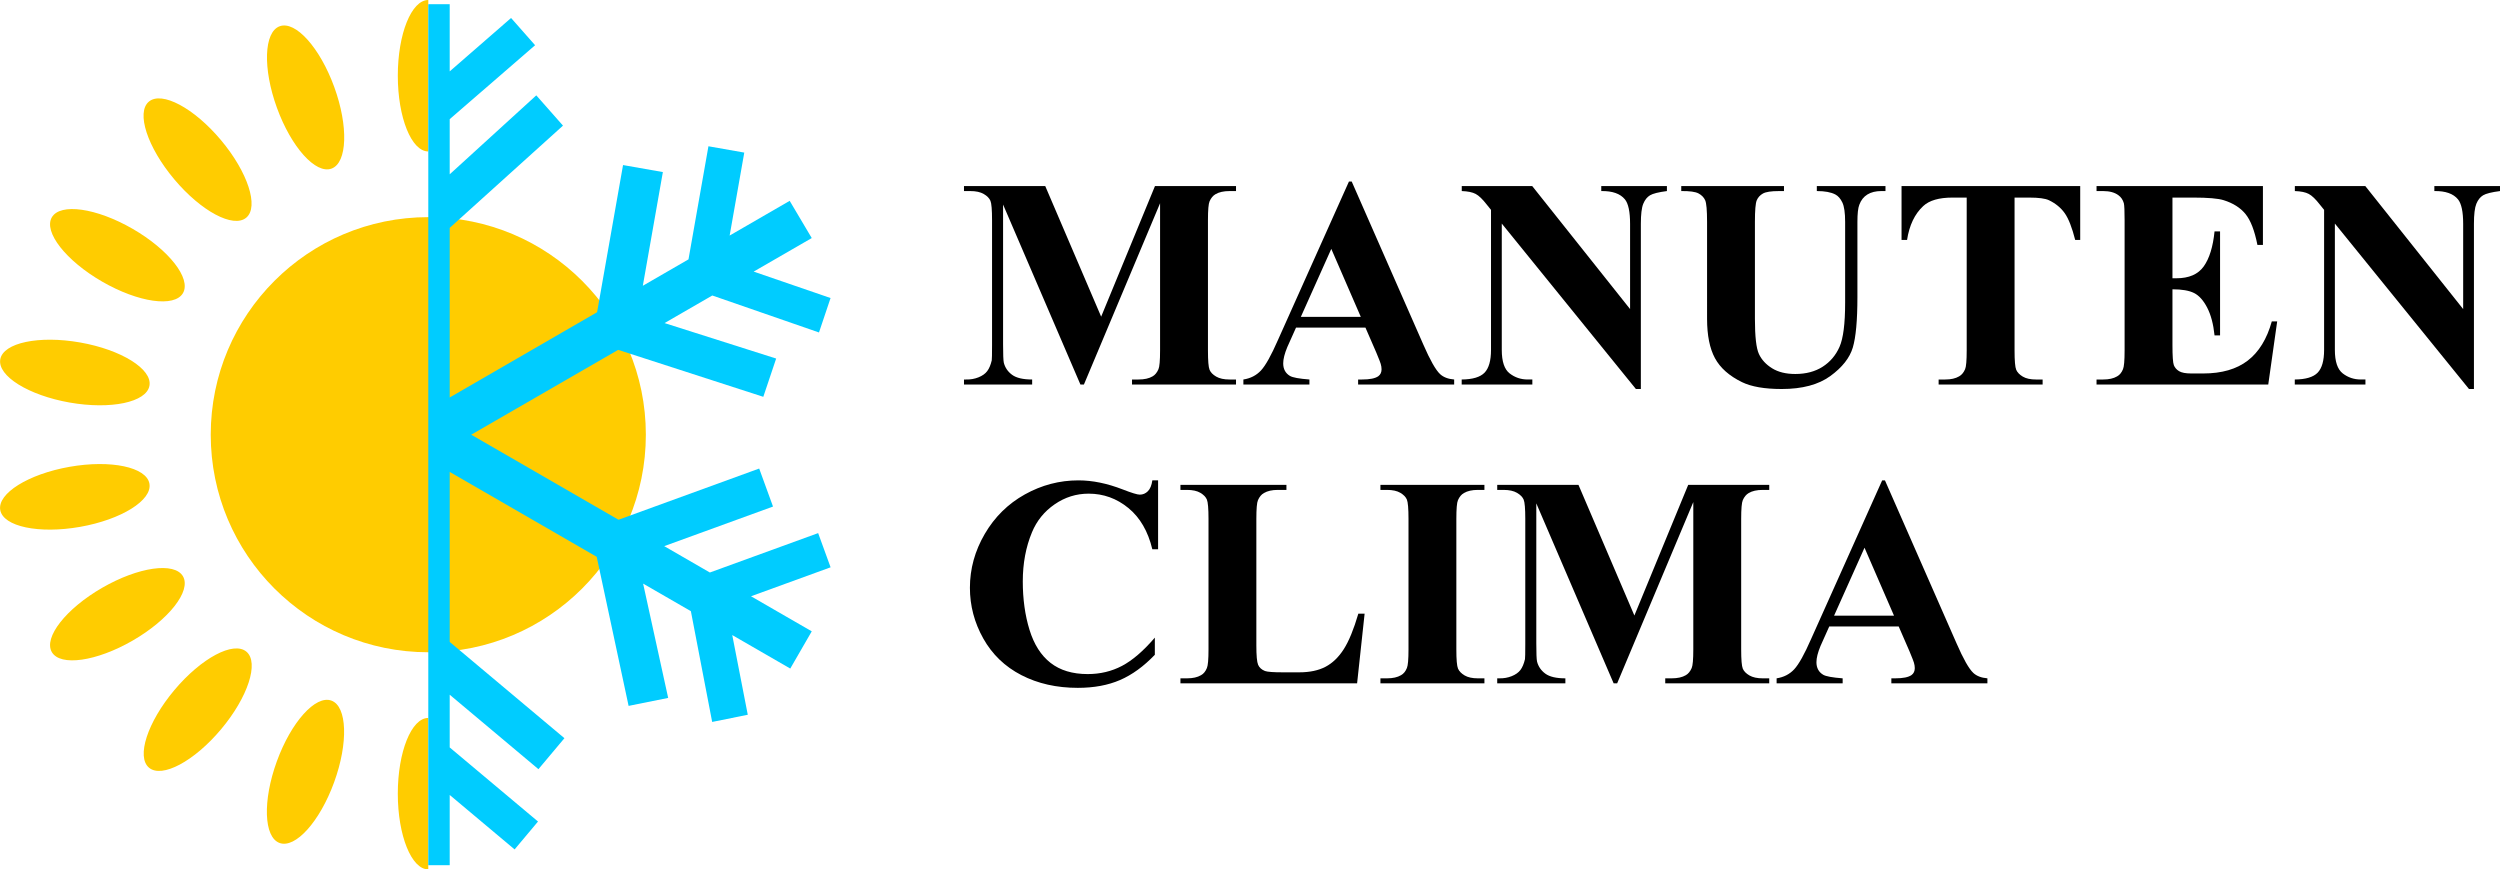
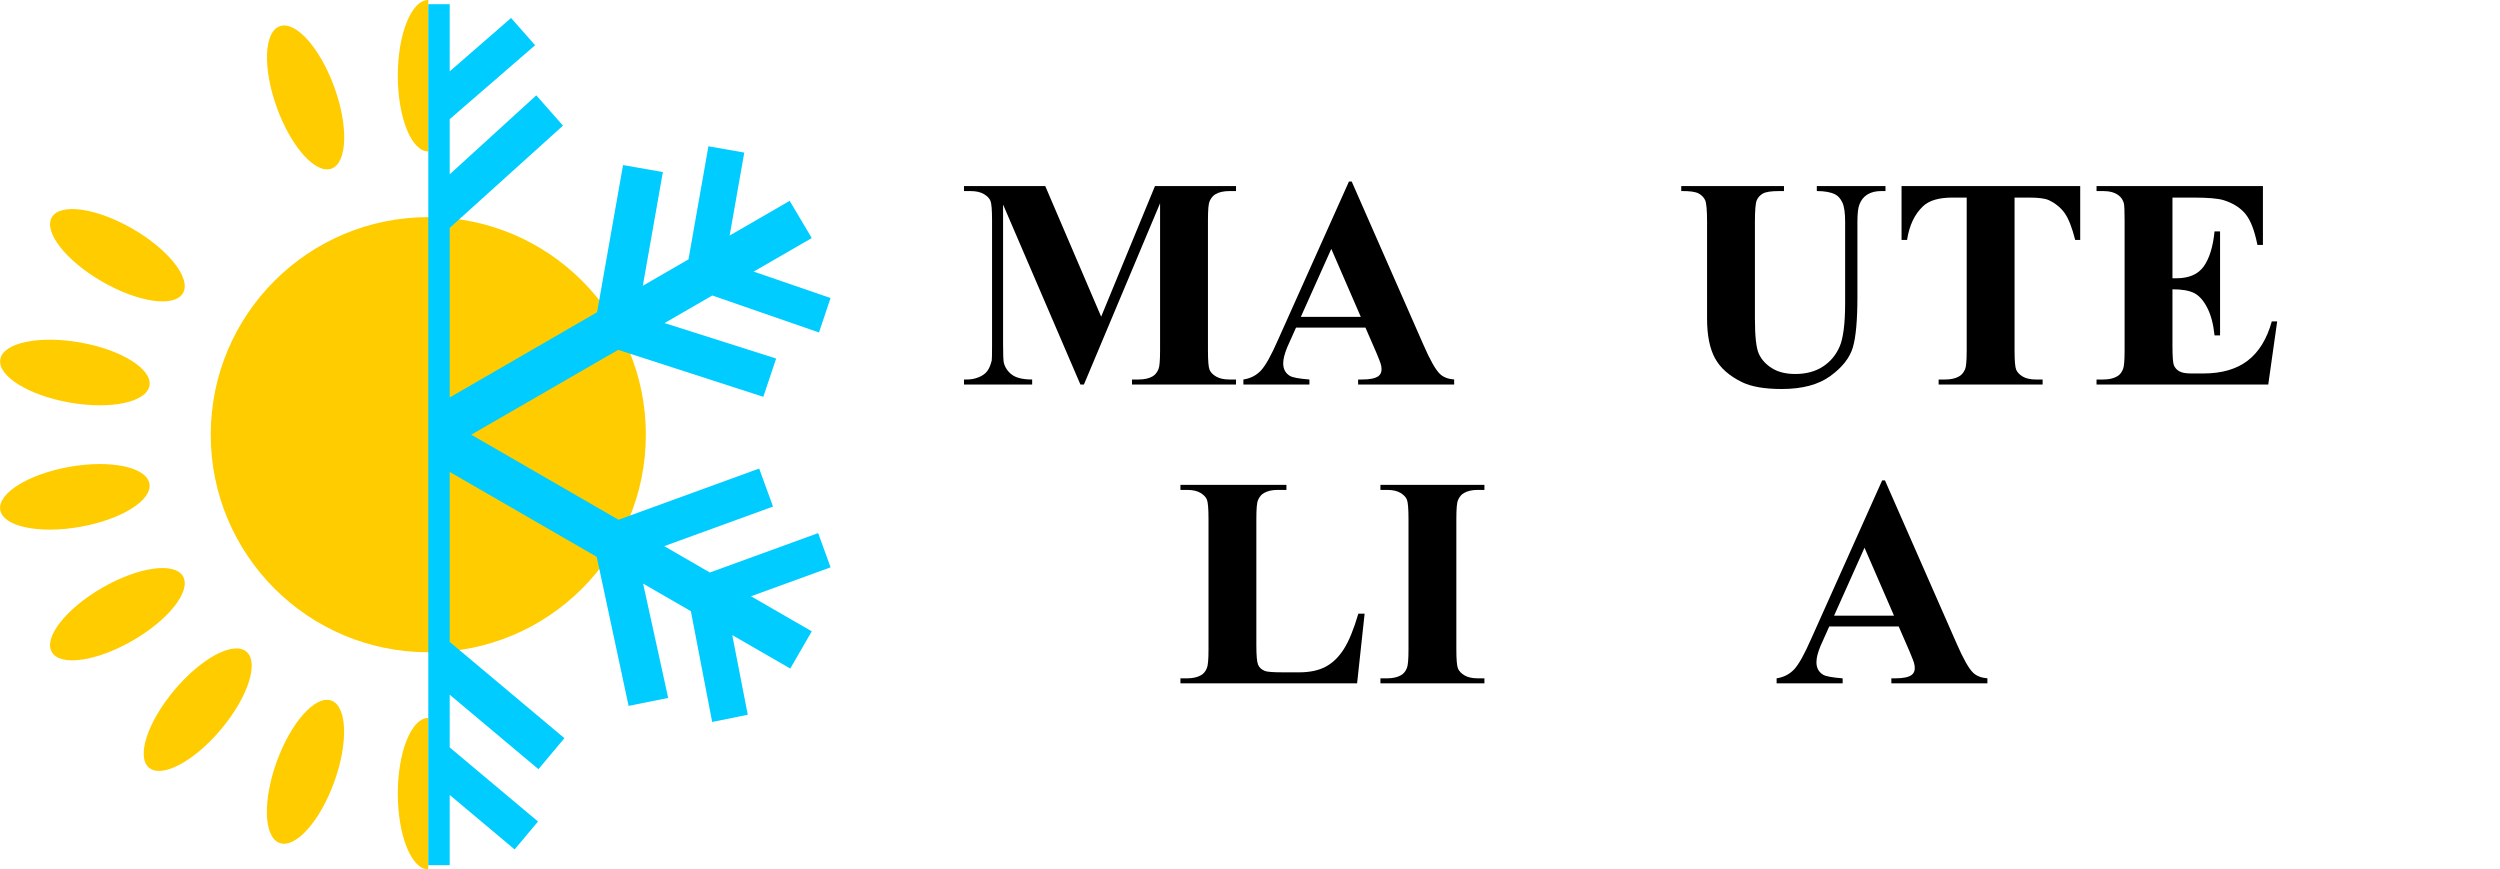
<svg xmlns="http://www.w3.org/2000/svg" version="1.1" baseProfile="basic" id="Layer_1" width="300" height="104.328" viewBox="0 0 300 104.328" overflow="visible" enable-background="new 0 0 300 104.328" xml:space="preserve">
  <g>
    <circle fill="#FFCC00" cx="51.395" cy="52.164" r="26.107" />
    <g>
      <path fill="#FFCC00" d="M51.395,18.176c-2.021,0-3.658-4.069-3.658-9.088C47.736,4.069,49.374,0,51.395,0V18.176z" />
      <ellipse transform="matrix(0.94 -0.342 0.342 0.94 -1.786 13.245)" fill="#FFCC00" cx="36.661" cy="11.686" rx="3.658" ry="9.087" />
-       <ellipse transform="matrix(0.766 -0.643 0.643 0.766 -6.774 19.719)" fill="#FFCC00" cx="23.705" cy="19.166" rx="3.658" ry="9.088" />
      <ellipse transform="matrix(0.5 -0.866 0.866 0.5 -19.479 27.515)" fill="#FFCC00" cx="14.089" cy="30.626" rx="3.658" ry="9.088" />
      <ellipse transform="matrix(0.174 -0.985 0.985 0.174 -36.591 45.763)" fill="#FFCC00" cx="8.972" cy="44.684" rx="3.658" ry="9.088" />
      <ellipse transform="matrix(-0.174 -0.985 0.985 -0.174 -48.208 78.836)" fill="#FFCC00" cx="8.972" cy="59.644" rx="3.657" ry="9.088" />
      <ellipse transform="matrix(-0.5 -0.866 0.866 -0.5 -42.693 122.756)" fill="#FFCC00" cx="14.089" cy="73.702" rx="3.658" ry="9.088" />
      <ellipse transform="matrix(-0.766 -0.643 0.643 -0.766 -12.875 165.638)" fill="#FFCC00" cx="23.705" cy="85.162" rx="3.658" ry="9.088" />
      <ellipse transform="matrix(-0.94 -0.342 0.342 -0.94 39.436 192.237)" fill="#FFCC00" cx="36.661" cy="92.643" rx="3.658" ry="9.088" />
      <path fill="#FFCC00" d="M51.394,104.328c-2.02,0-3.657-4.069-3.658-9.087c0-5.02,1.638-9.088,3.658-9.088L51.394,104.328z" />
    </g>
    <g>
      <polyline fill="#00CCFF" points="90.44,32.592 97.41,28.567 94.761,24.1 87.557,28.267 89.313,18.311 85.012,17.552     82.619,31.123 77.139,34.293 79.544,20.649 74.765,19.807 71.651,37.466 53.965,47.696 53.965,27.345 67.558,15.076     64.354,11.443 53.965,20.917 53.965,14.299 64.212,5.427 61.328,2.158 53.965,8.565 53.965,0.503 51.395,0.503 51.395,103.825     53.965,103.825 53.965,95.395 61.752,101.93 64.561,98.583 53.965,89.693 53.965,83.366 64.612,92.3 67.731,88.583 53.965,77.031     53.965,56.632 71.606,66.818 75.432,84.707 80.18,83.748 77.174,70.033 82.905,73.342 85.46,86.633 89.733,85.77 87.87,76.208     94.831,80.228 97.41,75.761 90.121,71.552 99.671,68.077 98.178,63.972 85.184,68.701 79.706,65.537 92.762,60.786 91.102,56.225     74.22,62.37 56.547,52.164 74.178,41.983 91.596,47.618 93.139,43.026 79.745,38.769 85.476,35.459 98.278,39.896 99.667,35.764     90.44,32.592   " />
    </g>
  </g>
  <g>
    <path d="M132.139,38.001l6.458-15.675h9.725v0.602h-0.776c-0.706,0-1.27,0.127-1.692,0.379c-0.294,0.169-0.529,0.452-0.706,0.85   c-0.129,0.29-0.194,1.042-0.194,2.259v15.636c0,1.24,0.064,2.015,0.194,2.325c0.129,0.31,0.394,0.582,0.793,0.814   c0.399,0.233,0.935,0.349,1.604,0.349h0.776v0.602h-12.479V45.54h0.775c0.706,0,1.27-0.125,1.693-0.376   c0.294-0.167,0.529-0.453,0.705-0.858c0.129-0.286,0.194-1.037,0.194-2.253V24.389l-9.138,21.752h-0.422l-9.28-21.595v16.784   c0,1.189,0.029,1.92,0.088,2.194c0.153,0.595,0.484,1.08,0.996,1.454c0.511,0.375,1.312,0.562,2.405,0.562v0.602h-8.179V45.54   h0.248c0.532,0.012,1.028-0.075,1.489-0.259s0.809-0.43,1.045-0.74c0.236-0.309,0.42-0.743,0.55-1.302   c0.023-0.131,0.035-0.737,0.035-1.819V26.416c0-1.241-0.065-2.015-0.195-2.322s-0.396-0.579-0.798-0.813   c-0.401-0.235-0.939-0.353-1.613-0.353h-0.762v-0.602h9.75L132.139,38.001z" />
    <path d="M163.855,39.316h-8.333l-1.045,2.333c-0.328,0.79-0.492,1.44-0.492,1.955c0,0.681,0.27,1.184,0.808,1.506   c0.316,0.191,1.095,0.335,2.337,0.43v0.602h-7.924V45.54c0.855-0.131,1.558-0.492,2.109-1.082s1.23-1.809,2.039-3.657l8.519-19.016   h0.333l8.586,19.546c0.82,1.887,1.494,3.074,2.021,3.564c0.398,0.37,0.961,0.585,1.687,0.645v0.602h-11.526V45.54h0.475   c0.926,0,1.576-0.131,1.951-0.396c0.257-0.192,0.387-0.467,0.387-0.827c0-0.215-0.035-0.438-0.105-0.665   c-0.023-0.108-0.2-0.557-0.528-1.348L163.855,39.316z M163.295,38.023l-3.54-8.157l-3.654,8.157H163.295z" />
-     <path d="M183.866,22.327l11.744,14.763V26.867c0-1.45-0.206-2.43-0.617-2.941c-0.565-0.689-1.512-1.021-2.841-0.998v-0.602h7.878   v0.602c-1.007,0.13-1.684,0.3-2.029,0.508c-0.346,0.208-0.615,0.547-0.808,1.016c-0.194,0.469-0.29,1.274-0.29,2.415v19.815h-0.594   l-16.095-19.854v15.163c0,1.391,0.314,2.33,0.943,2.817c0.629,0.488,1.35,0.731,2.161,0.731h0.564v0.602h-8.479V45.54   c1.313-0.012,2.228-0.285,2.744-0.82c0.516-0.535,0.774-1.444,0.774-2.729v-16.81l-0.505-0.625   c-0.504-0.651-0.949-1.08-1.336-1.285s-0.943-0.319-1.669-0.344v-0.602H183.866z" />
    <path d="M201.75,22.327h12.328v0.602h-0.616c-0.928,0-1.565,0.099-1.912,0.295s-0.593,0.468-0.74,0.813   c-0.147,0.346-0.22,1.209-0.22,2.59v11.631c0,2.125,0.16,3.533,0.481,4.222c0.32,0.689,0.848,1.261,1.583,1.716   c0.734,0.456,1.662,0.683,2.781,0.683c1.283,0,2.375-0.289,3.279-0.867s1.58-1.375,2.029-2.391   c0.449-1.016,0.673-2.785,0.673-5.308v-9.687c0-1.084-0.111-1.858-0.333-2.323c-0.222-0.464-0.502-0.786-0.841-0.964   c-0.525-0.274-1.267-0.411-2.224-0.411v-0.602h8.239v0.602h-0.494c-0.67,0-1.229,0.137-1.675,0.411   c-0.447,0.274-0.77,0.685-0.97,1.232c-0.153,0.382-0.229,1.066-0.229,2.055v9.029c0,2.793-0.184,4.81-0.552,6.049   c-0.369,1.239-1.266,2.378-2.691,3.418c-1.426,1.04-3.373,1.56-5.838,1.56c-2.058,0-3.647-0.275-4.769-0.824   c-1.531-0.748-2.612-1.706-3.244-2.875s-0.947-2.741-0.947-4.716V26.626c0-1.394-0.076-2.26-0.229-2.6   c-0.153-0.339-0.417-0.61-0.792-0.813c-0.375-0.202-1.068-0.297-2.076-0.286V22.327z" />
    <path d="M249.625,22.327v6.465h-0.602c-0.378-1.488-0.796-2.558-1.256-3.209c-0.46-0.65-1.091-1.169-1.893-1.556   c-0.448-0.211-1.232-0.317-2.353-0.317h-1.774v18.342c0,1.24,0.066,2.015,0.2,2.325c0.134,0.31,0.396,0.582,0.785,0.814   c0.39,0.233,0.922,0.349,1.597,0.349h0.785v0.602h-12.479V45.54h0.79c0.689,0,1.246-0.125,1.667-0.376   c0.303-0.167,0.543-0.453,0.719-0.858c0.129-0.286,0.193-1.037,0.193-2.253V23.71h-1.714c-1.608,0-2.777,0.34-3.505,1.02   c-1.022,0.949-1.668,2.304-1.938,4.062h-0.662v-6.465H249.625z" />
    <path d="M260.695,23.71v9.682h0.473c1.508,0,2.602-0.474,3.28-1.423c0.679-0.949,1.111-2.349,1.298-4.2h0.662v12.479h-0.662   c-0.14-1.358-0.436-2.471-0.886-3.337s-0.973-1.448-1.569-1.747c-0.597-0.299-1.462-0.448-2.596-0.448v6.7   c0,1.31,0.055,2.111,0.167,2.403c0.111,0.292,0.319,0.532,0.623,0.719s0.796,0.28,1.475,0.28h1.422   c2.224,0,4.006-0.514,5.346-1.544c1.34-1.029,2.303-2.599,2.889-4.708h0.646l-1.072,7.575h-20.607V45.54h0.794   c0.693,0,1.251-0.125,1.675-0.376c0.305-0.167,0.541-0.453,0.705-0.858c0.129-0.286,0.194-1.037,0.194-2.253V26.416   c0-1.097-0.029-1.771-0.088-2.021c-0.117-0.417-0.335-0.74-0.652-0.966c-0.447-0.334-1.058-0.501-1.833-0.501h-0.794v-0.602h19.966   v7.066h-0.661c-0.34-1.725-0.817-2.961-1.432-3.712c-0.615-0.751-1.484-1.302-2.608-1.654c-0.656-0.211-1.885-0.317-3.688-0.317   H260.695z" />
-     <path d="M283.836,22.327l11.744,14.763V26.867c0-1.45-0.206-2.43-0.618-2.941c-0.564-0.689-1.512-1.021-2.84-0.998v-0.602H300   v0.602c-1.007,0.13-1.684,0.3-2.029,0.508c-0.346,0.208-0.615,0.547-0.808,1.016s-0.29,1.274-0.29,2.415v19.815h-0.594   l-16.094-19.854v15.163c0,1.391,0.314,2.33,0.943,2.817c0.629,0.488,1.35,0.731,2.161,0.731h0.564v0.602h-8.479V45.54   c1.313-0.012,2.228-0.285,2.744-0.82c0.516-0.535,0.774-1.444,0.774-2.729v-16.81l-0.506-0.625   c-0.503-0.651-0.949-1.08-1.335-1.285s-0.943-0.319-1.669-0.344v-0.602H283.836z" />
-     <path d="M138.971,57.646v8.269h-0.691c-0.514-2.155-1.473-3.806-2.875-4.954c-1.402-1.147-2.991-1.722-4.767-1.722   c-1.484,0-2.845,0.427-4.083,1.281c-1.239,0.854-2.145,1.971-2.717,3.351c-0.736,1.767-1.104,3.731-1.104,5.895   c0,2.129,0.269,4.067,0.807,5.816c0.538,1.749,1.38,3.071,2.527,3.965s2.632,1.342,4.458,1.342c1.498,0,2.87-0.328,4.115-0.983   c1.246-0.655,2.56-1.785,3.939-3.389v2.056c-1.335,1.394-2.726,2.404-4.173,3.03c-1.446,0.626-3.136,0.939-5.069,0.939   c-2.542,0-4.8-0.509-6.773-1.527c-1.974-1.019-3.497-2.481-4.568-4.39c-1.072-1.907-1.608-3.938-1.608-6.093   c0-2.271,0.594-4.424,1.782-6.461c1.188-2.037,2.792-3.617,4.81-4.741c2.019-1.124,4.163-1.686,6.434-1.686   c1.673,0,3.44,0.362,5.301,1.084c1.077,0.42,1.762,0.629,2.054,0.629c0.374,0,0.699-0.137,0.974-0.411   c0.275-0.274,0.453-0.708,0.536-1.303H138.971z" />
    <path d="M163.754,73.642l-0.902,8.359h-21.199V81.4h0.793c0.693,0,1.252-0.125,1.675-0.376c0.306-0.167,0.541-0.453,0.706-0.858   c0.129-0.286,0.194-1.037,0.194-2.253V62.276c0-1.24-0.065-2.015-0.194-2.325c-0.13-0.31-0.391-0.581-0.785-0.813   s-0.926-0.349-1.596-0.349h-0.793v-0.602h12.719v0.602h-1.034c-0.688,0-1.244,0.125-1.664,0.375   c-0.304,0.167-0.543,0.454-0.718,0.858c-0.129,0.287-0.193,1.038-0.193,2.254v15.171c0,1.218,0.07,1.993,0.211,2.327   c0.14,0.333,0.416,0.583,0.825,0.747c0.292,0.105,1.001,0.158,2.125,0.158h1.984c1.264,0,2.317-0.223,3.16-0.668   c0.843-0.445,1.572-1.149,2.186-2.111c0.615-0.962,1.197-2.381,1.747-4.257H163.754z" />
    <path d="M178.131,81.4v0.602h-12.479V81.4h0.794c0.693,0,1.251-0.125,1.675-0.376c0.305-0.167,0.541-0.453,0.705-0.858   c0.129-0.286,0.194-1.037,0.194-2.253V62.276c0-1.24-0.065-2.015-0.194-2.325c-0.13-0.31-0.391-0.581-0.785-0.813   c-0.394-0.232-0.925-0.349-1.595-0.349h-0.794v-0.602h12.479v0.602h-0.79c-0.69,0-1.246,0.125-1.667,0.375   c-0.304,0.167-0.543,0.454-0.719,0.858c-0.129,0.287-0.193,1.038-0.193,2.254v15.636c0,1.24,0.067,2.015,0.201,2.325   c0.135,0.311,0.397,0.582,0.79,0.814c0.392,0.232,0.921,0.349,1.587,0.349H178.131z" />
-     <path d="M196.126,73.862l6.458-15.675h9.725v0.602h-0.776c-0.706,0-1.27,0.126-1.692,0.379c-0.294,0.169-0.529,0.452-0.706,0.85   c-0.129,0.29-0.194,1.042-0.194,2.259v15.636c0,1.24,0.064,2.015,0.194,2.325c0.129,0.311,0.394,0.582,0.793,0.814   s0.935,0.349,1.604,0.349h0.776v0.602h-12.479V81.4h0.775c0.706,0,1.27-0.125,1.693-0.376c0.294-0.167,0.529-0.453,0.705-0.858   c0.129-0.286,0.194-1.037,0.194-2.253V60.249l-9.138,21.752h-0.422l-9.28-21.595V77.19c0,1.189,0.029,1.92,0.088,2.194   c0.153,0.595,0.484,1.079,0.996,1.454c0.511,0.375,1.312,0.562,2.405,0.562v0.602h-8.179V81.4h0.248   c0.532,0.012,1.028-0.075,1.489-0.259s0.81-0.431,1.046-0.739c0.236-0.31,0.419-0.743,0.549-1.302   c0.024-0.13,0.036-0.737,0.036-1.819V62.276c0-1.241-0.065-2.015-0.195-2.322s-0.396-0.578-0.797-0.813   c-0.402-0.235-0.939-0.352-1.613-0.352h-0.762v-0.602h9.75L196.126,73.862z" />
    <path d="M227.843,75.176h-8.333l-1.045,2.333c-0.328,0.789-0.492,1.44-0.492,1.955c0,0.681,0.269,1.183,0.808,1.506   c0.316,0.191,1.095,0.335,2.337,0.43v0.602h-7.925V81.4c0.855-0.131,1.559-0.492,2.109-1.082c0.551-0.59,1.23-1.809,2.039-3.657   l8.519-19.016h0.334l8.586,19.546c0.82,1.886,1.494,3.074,2.021,3.563c0.398,0.37,0.961,0.585,1.687,0.645v0.602h-11.526V81.4   h0.474c0.926,0,1.576-0.131,1.951-0.396c0.257-0.192,0.387-0.467,0.387-0.827c0-0.215-0.036-0.437-0.105-0.665   c-0.023-0.108-0.2-0.557-0.527-1.348L227.843,75.176z M227.282,73.883l-3.54-8.157l-3.654,8.157H227.282z" />
  </g>
</svg>